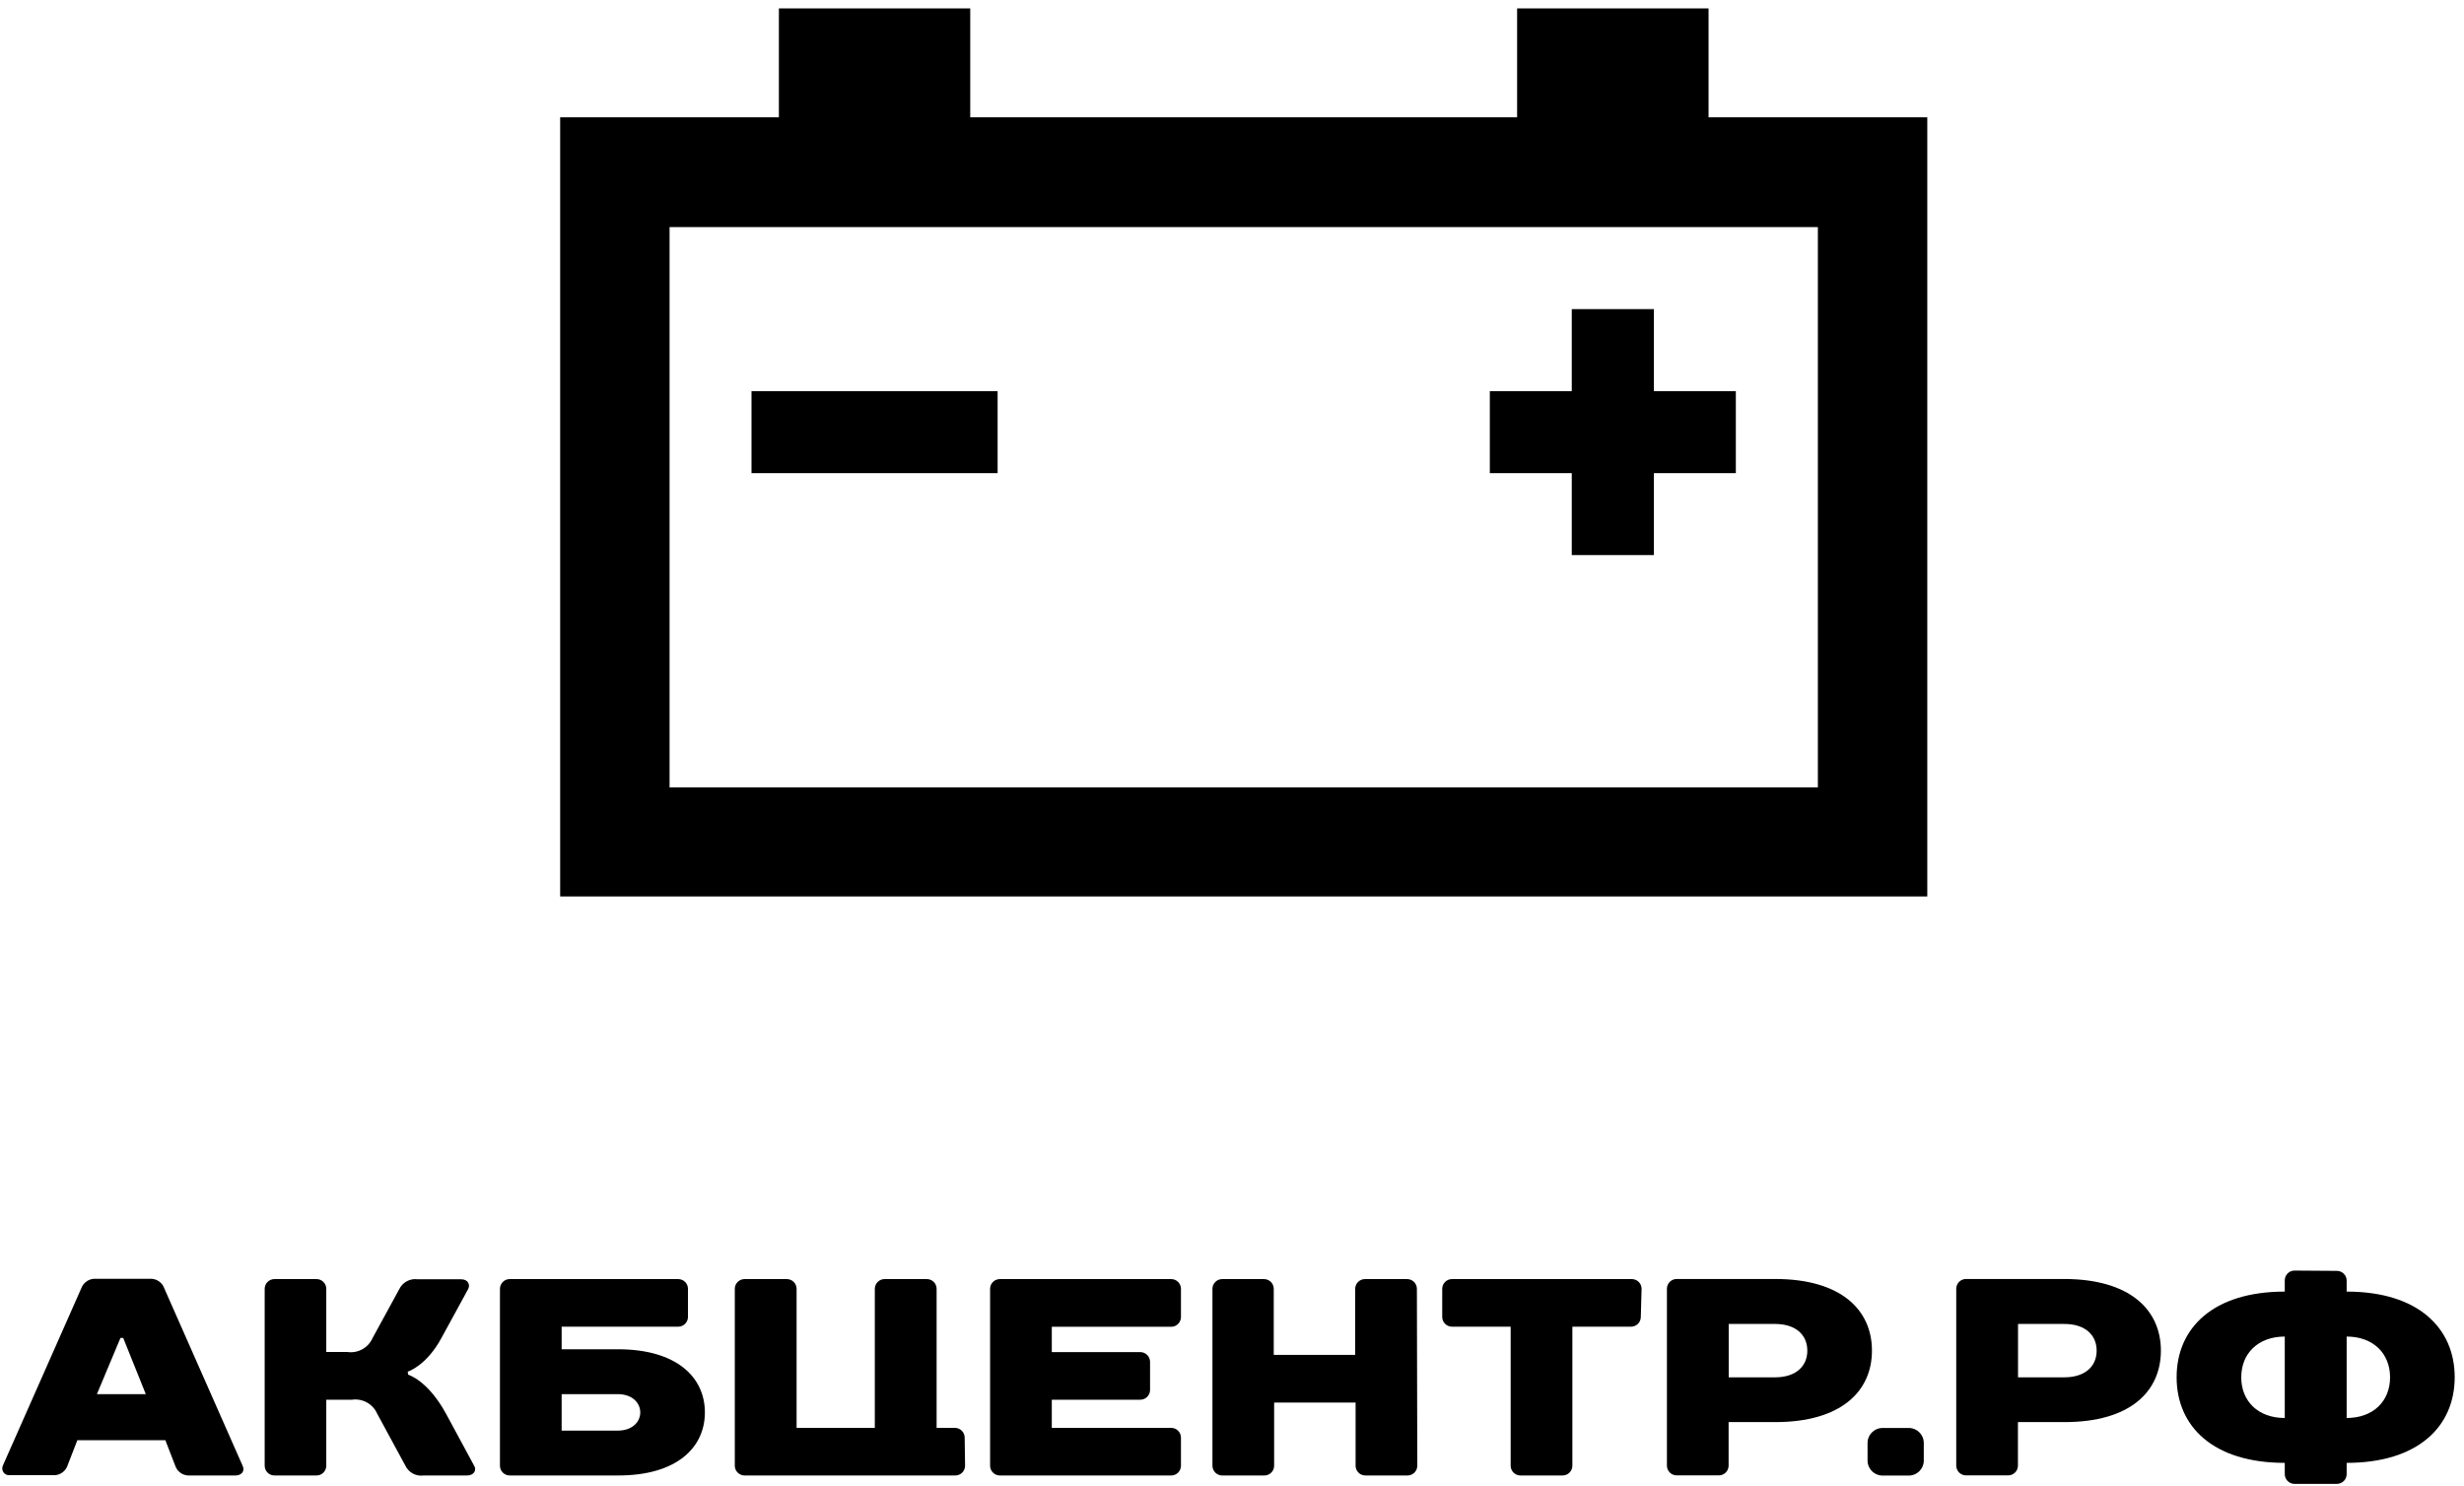
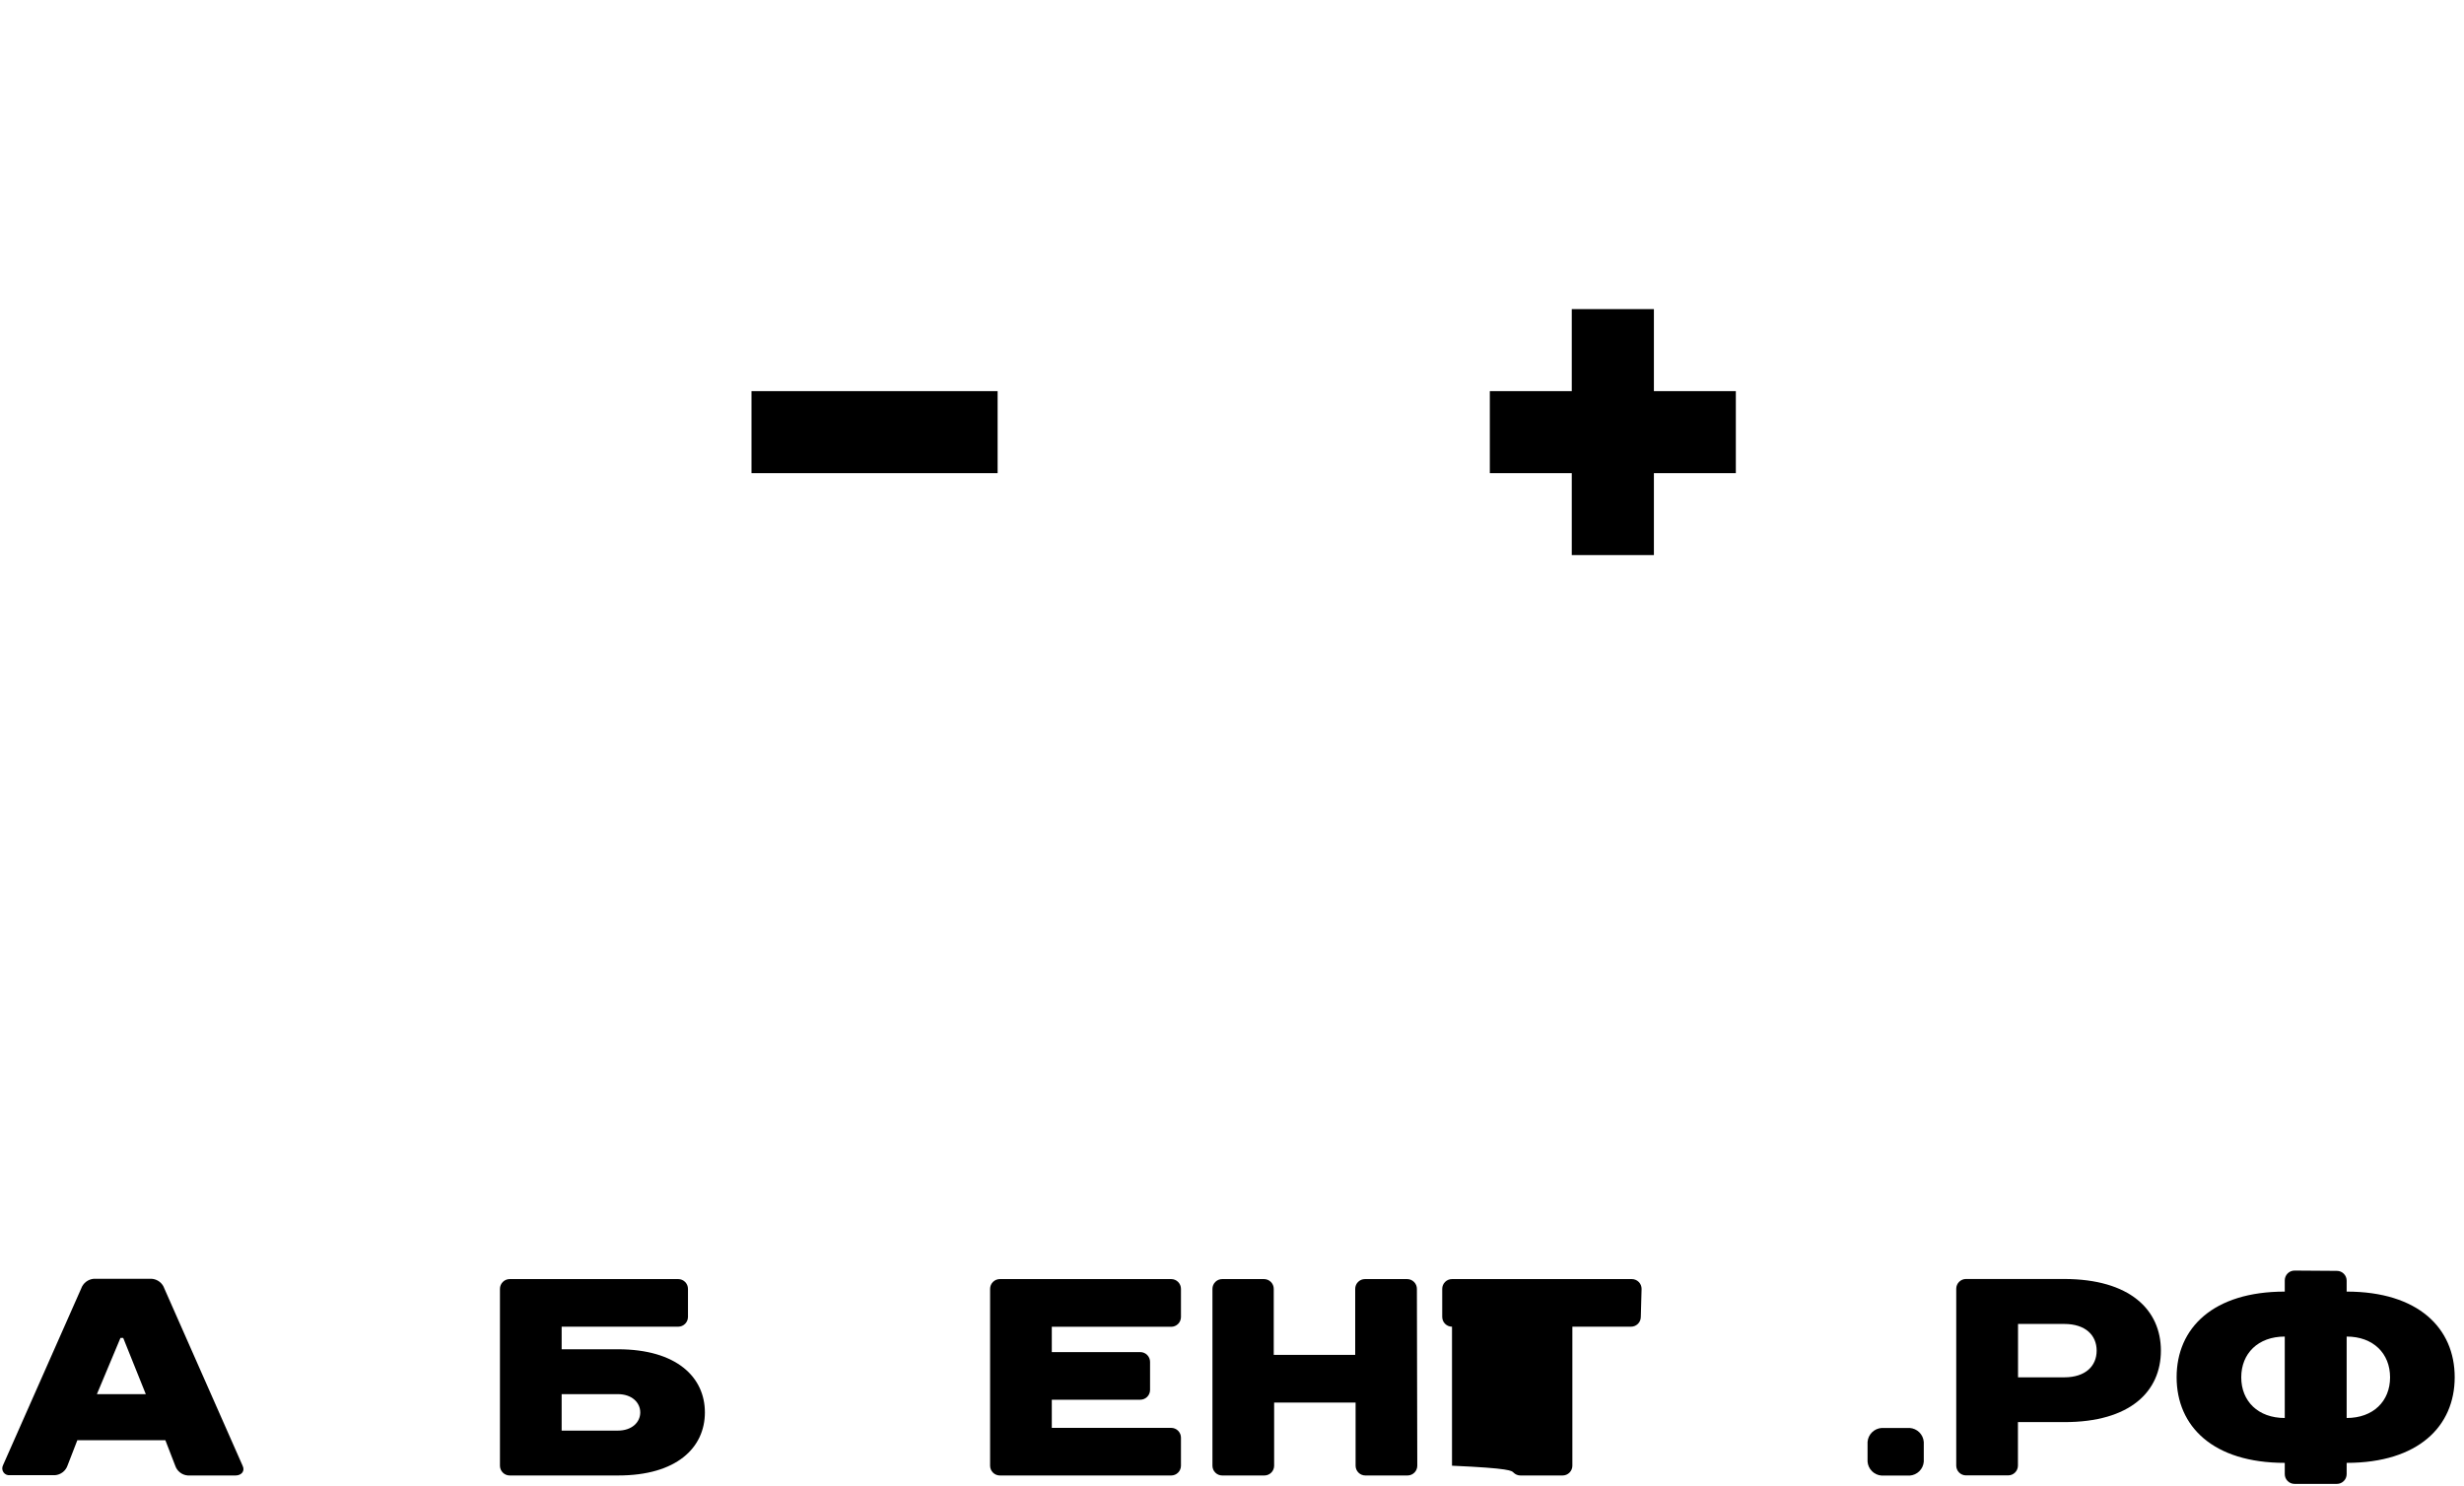
<svg xmlns="http://www.w3.org/2000/svg" width="252" height="152" viewBox="0 0 252 152" fill="none">
-   <path d="M185.919 80.55H68.479V23.23H185.919V80.55ZM174.739 12V0.86H155.159V12H99.229V0.86H79.659V12H57.289V91.7H197.109V12H174.739Z" fill="black" />
  <path d="M102.029 40.01H76.859V48.4H102.029V40.01Z" fill="black" />
  <path d="M177.529 40.01H169.149V31.62H160.749V40.01H152.369V48.4H160.749V56.78H169.149V48.4H177.529V40.01Z" fill="black" />
  <path d="M12.321 136.86H12.601L14.911 142.61H9.911L12.321 136.86ZM17.921 149.93C18.013 150.205 18.185 150.448 18.414 150.625C18.644 150.803 18.921 150.909 19.211 150.93H24.091C24.671 150.93 25.091 150.5 24.811 149.93L16.811 131.81C16.717 131.534 16.543 131.291 16.312 131.113C16.081 130.936 15.802 130.83 15.511 130.81H9.591C9.302 130.834 9.027 130.942 8.798 131.119C8.569 131.297 8.396 131.537 8.301 131.81L0.301 149.9C0.246 150.014 0.222 150.14 0.233 150.266C0.244 150.392 0.289 150.512 0.362 150.615C0.436 150.717 0.536 150.798 0.652 150.848C0.768 150.898 0.896 150.916 1.021 150.9H5.621C5.911 150.879 6.188 150.773 6.417 150.595C6.647 150.418 6.819 150.175 6.911 149.9L7.911 147.32H16.911L17.921 149.93Z" fill="black" />
-   <path d="M41.7 140.31C41.7 140.31 43.6 139.73 45.15 136.86L47.88 131.86C48.11 131.43 47.88 130.86 47.16 130.86H42.71C42.333 130.809 41.949 130.878 41.614 131.057C41.278 131.237 41.007 131.518 40.84 131.86L38.11 136.86C37.897 137.349 37.529 137.755 37.063 138.015C36.597 138.275 36.059 138.375 35.53 138.3H33.37V131.84C33.37 131.575 33.265 131.32 33.077 131.133C32.89 130.945 32.636 130.84 32.37 130.84H28.07C27.805 130.84 27.551 130.945 27.363 131.133C27.176 131.32 27.07 131.575 27.07 131.84V149.93C27.07 150.195 27.176 150.45 27.363 150.637C27.551 150.825 27.805 150.93 28.07 150.93H32.37C32.636 150.93 32.89 150.825 33.077 150.637C33.265 150.45 33.37 150.195 33.37 149.93V143.18H36C36.529 143.105 37.067 143.205 37.533 143.465C37.999 143.725 38.367 144.131 38.58 144.62L41.46 149.93C41.625 150.274 41.895 150.557 42.231 150.737C42.568 150.917 42.953 150.984 43.33 150.93H47.77C48.49 150.93 48.77 150.36 48.49 149.93L45.62 144.62C43.75 141.18 41.74 140.62 41.74 140.62L41.7 140.31Z" fill="black" />
  <path d="M63.191 142.61C64.621 142.61 65.481 143.47 65.481 144.48C65.481 145.49 64.621 146.34 63.191 146.34H57.441V142.61H63.191ZM72.091 144.48C72.091 140.89 69.221 138.02 63.191 138.02H57.441V135.71H69.361C69.626 135.71 69.88 135.605 70.068 135.417C70.255 135.23 70.361 134.975 70.361 134.71V131.84C70.361 131.575 70.255 131.32 70.068 131.133C69.88 130.945 69.626 130.84 69.361 130.84H52.131C51.866 130.84 51.611 130.945 51.424 131.133C51.236 131.32 51.131 131.575 51.131 131.84V149.93C51.131 150.195 51.236 150.45 51.424 150.637C51.611 150.825 51.866 150.93 52.131 150.93H63.191C69.221 150.94 72.091 148.07 72.091 144.48Z" fill="black" />
-   <path d="M98.66 147.06C98.66 146.795 98.555 146.54 98.368 146.353C98.18 146.165 97.926 146.06 97.66 146.06H95.79V131.84C95.79 131.575 95.685 131.32 95.498 131.133C95.31 130.945 95.056 130.84 94.79 130.84H90.47C90.205 130.84 89.951 130.945 89.763 131.133C89.576 131.32 89.47 131.575 89.47 131.84V146.06H81.47V131.84C81.47 131.575 81.365 131.32 81.177 131.133C80.99 130.945 80.736 130.84 80.47 130.84H76.15C75.885 130.84 75.631 130.945 75.443 131.133C75.256 131.32 75.15 131.575 75.15 131.84V149.93C75.15 150.195 75.256 150.45 75.443 150.637C75.631 150.825 75.885 150.93 76.15 150.93H97.7C97.966 150.93 98.22 150.825 98.407 150.637C98.595 150.45 98.7 150.195 98.7 149.93L98.66 147.06Z" fill="black" />
  <path d="M120.78 131.84C120.78 131.575 120.674 131.32 120.487 131.133C120.299 130.945 120.045 130.84 119.78 130.84H102.26C101.995 130.84 101.74 130.945 101.553 131.133C101.365 131.32 101.26 131.575 101.26 131.84V149.93C101.26 150.195 101.365 150.45 101.553 150.637C101.74 150.825 101.995 150.93 102.26 150.93H119.78C120.045 150.93 120.299 150.825 120.487 150.637C120.674 150.45 120.78 150.195 120.78 149.93V147.06C120.78 146.795 120.674 146.54 120.487 146.353C120.299 146.165 120.045 146.06 119.78 146.06H107.57V143.18H116.62C116.885 143.18 117.139 143.075 117.327 142.887C117.514 142.7 117.62 142.445 117.62 142.18V139.31C117.62 139.045 117.514 138.79 117.327 138.603C117.139 138.415 116.885 138.31 116.62 138.31H107.57V135.72H119.78C120.045 135.72 120.299 135.615 120.487 135.427C120.674 135.24 120.78 134.985 120.78 134.72V131.84Z" fill="black" />
  <path d="M144.91 131.84C144.91 131.575 144.805 131.32 144.617 131.133C144.43 130.945 144.175 130.84 143.91 130.84H139.6C139.335 130.84 139.08 130.945 138.893 131.133C138.705 131.32 138.6 131.575 138.6 131.84V138.59H130.27V131.84C130.27 131.575 130.165 131.32 129.977 131.133C129.79 130.945 129.535 130.84 129.27 130.84H125C124.735 130.84 124.48 130.945 124.293 131.133C124.105 131.32 124 131.575 124 131.84V149.93C124 150.195 124.105 150.45 124.293 150.637C124.48 150.825 124.735 150.93 125 150.93H129.31C129.575 150.93 129.83 150.825 130.017 150.637C130.205 150.45 130.31 150.195 130.31 149.93V143.47H138.64V149.93C138.64 150.195 138.745 150.45 138.933 150.637C139.12 150.825 139.375 150.93 139.64 150.93H143.95C144.215 150.93 144.47 150.825 144.657 150.637C144.845 150.45 144.95 150.195 144.95 149.93L144.91 131.84Z" fill="black" />
-   <path d="M167.89 131.84C167.89 131.575 167.785 131.32 167.597 131.133C167.41 130.945 167.155 130.84 166.89 130.84H148.5C148.235 130.84 147.98 130.945 147.793 131.133C147.605 131.32 147.5 131.575 147.5 131.84V134.71C147.5 134.975 147.605 135.23 147.793 135.417C147.98 135.605 148.235 135.71 148.5 135.71H154.5V149.93C154.5 150.195 154.605 150.45 154.793 150.637C154.98 150.825 155.235 150.93 155.5 150.93H159.81C160.075 150.93 160.33 150.825 160.517 150.637C160.705 150.45 160.81 150.195 160.81 149.93V135.71H166.81C167.075 135.71 167.33 135.605 167.517 135.417C167.705 135.23 167.81 134.975 167.81 134.71L167.89 131.84Z" fill="black" />
-   <path d="M176.8 140.89V135.43H181.54C183.69 135.43 184.84 136.58 184.84 138.16C184.84 139.74 183.69 140.89 181.54 140.89H176.8ZM191.45 138.16C191.45 133.99 188.29 130.83 181.54 130.83H171.48C171.215 130.83 170.961 130.935 170.773 131.123C170.586 131.31 170.48 131.565 170.48 131.83V149.92C170.48 150.185 170.586 150.44 170.773 150.627C170.961 150.815 171.215 150.92 171.48 150.92H175.79C176.056 150.92 176.31 150.815 176.498 150.627C176.685 150.44 176.79 150.185 176.79 149.92V145.47H181.53C188.29 145.48 191.45 142.32 191.45 138.16Z" fill="black" />
+   <path d="M167.89 131.84C167.89 131.575 167.785 131.32 167.597 131.133C167.41 130.945 167.155 130.84 166.89 130.84H148.5C148.235 130.84 147.98 130.945 147.793 131.133C147.605 131.32 147.5 131.575 147.5 131.84V134.71C147.5 134.975 147.605 135.23 147.793 135.417C147.98 135.605 148.235 135.71 148.5 135.71V149.93C154.5 150.195 154.605 150.45 154.793 150.637C154.98 150.825 155.235 150.93 155.5 150.93H159.81C160.075 150.93 160.33 150.825 160.517 150.637C160.705 150.45 160.81 150.195 160.81 149.93V135.71H166.81C167.075 135.71 167.33 135.605 167.517 135.417C167.705 135.23 167.81 134.975 167.81 134.71L167.89 131.84Z" fill="black" />
  <path d="M191 149.51C191.028 149.882 191.189 150.231 191.453 150.493C191.718 150.756 192.068 150.915 192.44 150.94H195.31C195.682 150.915 196.032 150.756 196.297 150.493C196.561 150.231 196.722 149.882 196.75 149.51V147.51C196.724 147.137 196.564 146.785 196.3 146.52C196.035 146.256 195.683 146.096 195.31 146.07H192.44C192.068 146.095 191.718 146.254 191.453 146.517C191.189 146.779 191.028 147.128 191 147.5V149.51Z" fill="black" />
  <path d="M206.39 140.89V135.43H211.12C213.28 135.43 214.43 136.58 214.43 138.16C214.43 139.74 213.28 140.89 211.12 140.89H206.39ZM221 138.16C221 133.99 217.84 130.83 211.08 130.83H201.07C200.805 130.83 200.551 130.935 200.363 131.123C200.176 131.31 200.07 131.565 200.07 131.83V149.92C200.07 150.185 200.176 150.44 200.363 150.627C200.551 150.815 200.805 150.92 201.07 150.92H205.38C205.646 150.92 205.9 150.815 206.087 150.627C206.275 150.44 206.38 150.185 206.38 149.92V145.47H211.11C217.88 145.48 221 142.32 221 138.16Z" fill="black" />
  <path d="M239.999 136.72C242.719 136.72 244.439 138.45 244.439 140.89C244.439 143.33 242.719 145.05 239.999 145.05V136.72ZM233.669 145.05C230.939 145.05 229.219 143.33 229.219 140.89C229.219 138.45 230.939 136.72 233.669 136.72V145.05ZM234.669 129.97C234.404 129.97 234.15 130.075 233.962 130.263C233.775 130.45 233.669 130.705 233.669 130.97V132.12C226.339 132.12 222.609 135.85 222.609 140.88C222.609 145.91 226.339 149.64 233.669 149.64V150.79C233.669 151.055 233.775 151.31 233.962 151.497C234.15 151.685 234.404 151.79 234.669 151.79H238.999C239.265 151.79 239.519 151.685 239.706 151.497C239.894 151.31 239.999 151.055 239.999 150.79V149.64C247.319 149.64 251.049 145.9 251.049 140.88C251.049 135.86 247.319 132.12 239.999 132.12V131C239.999 130.735 239.894 130.48 239.706 130.293C239.519 130.105 239.265 130 238.999 130L234.669 129.97Z" fill="black" />
</svg>